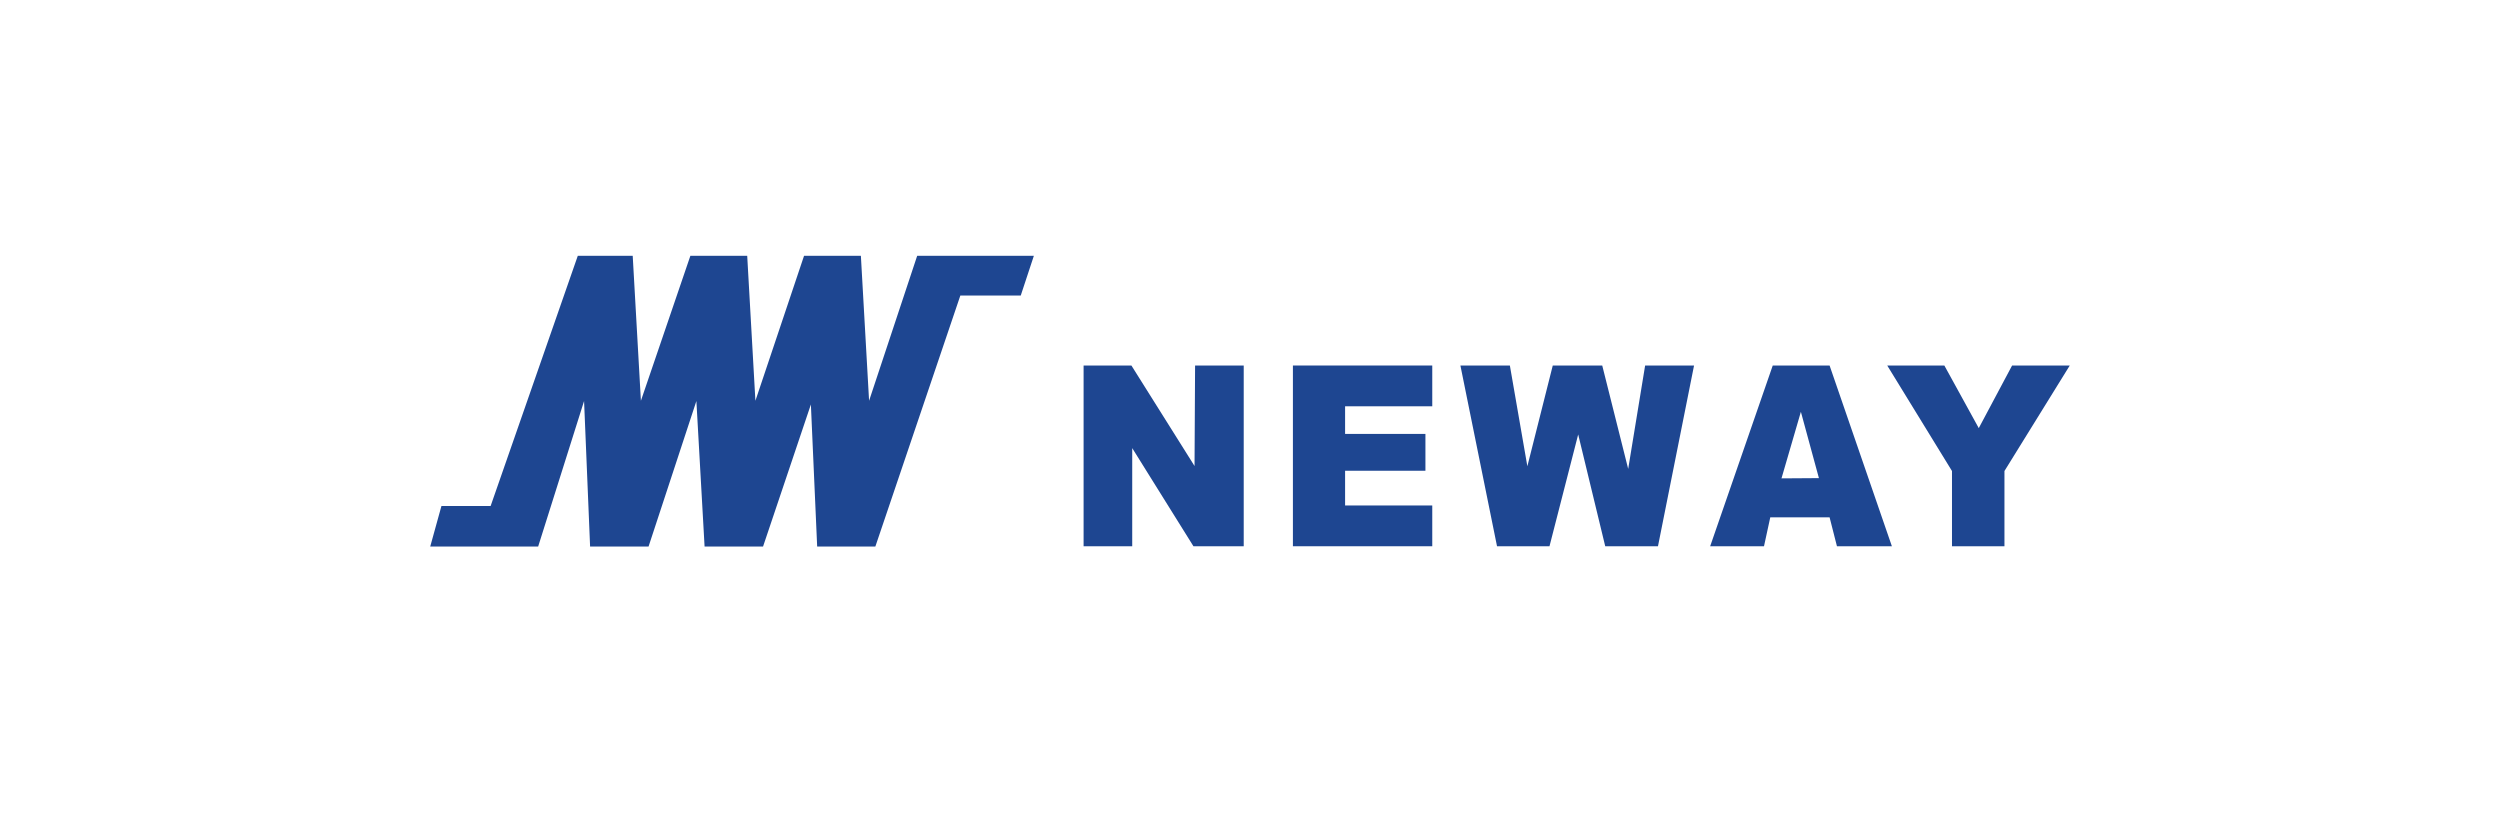
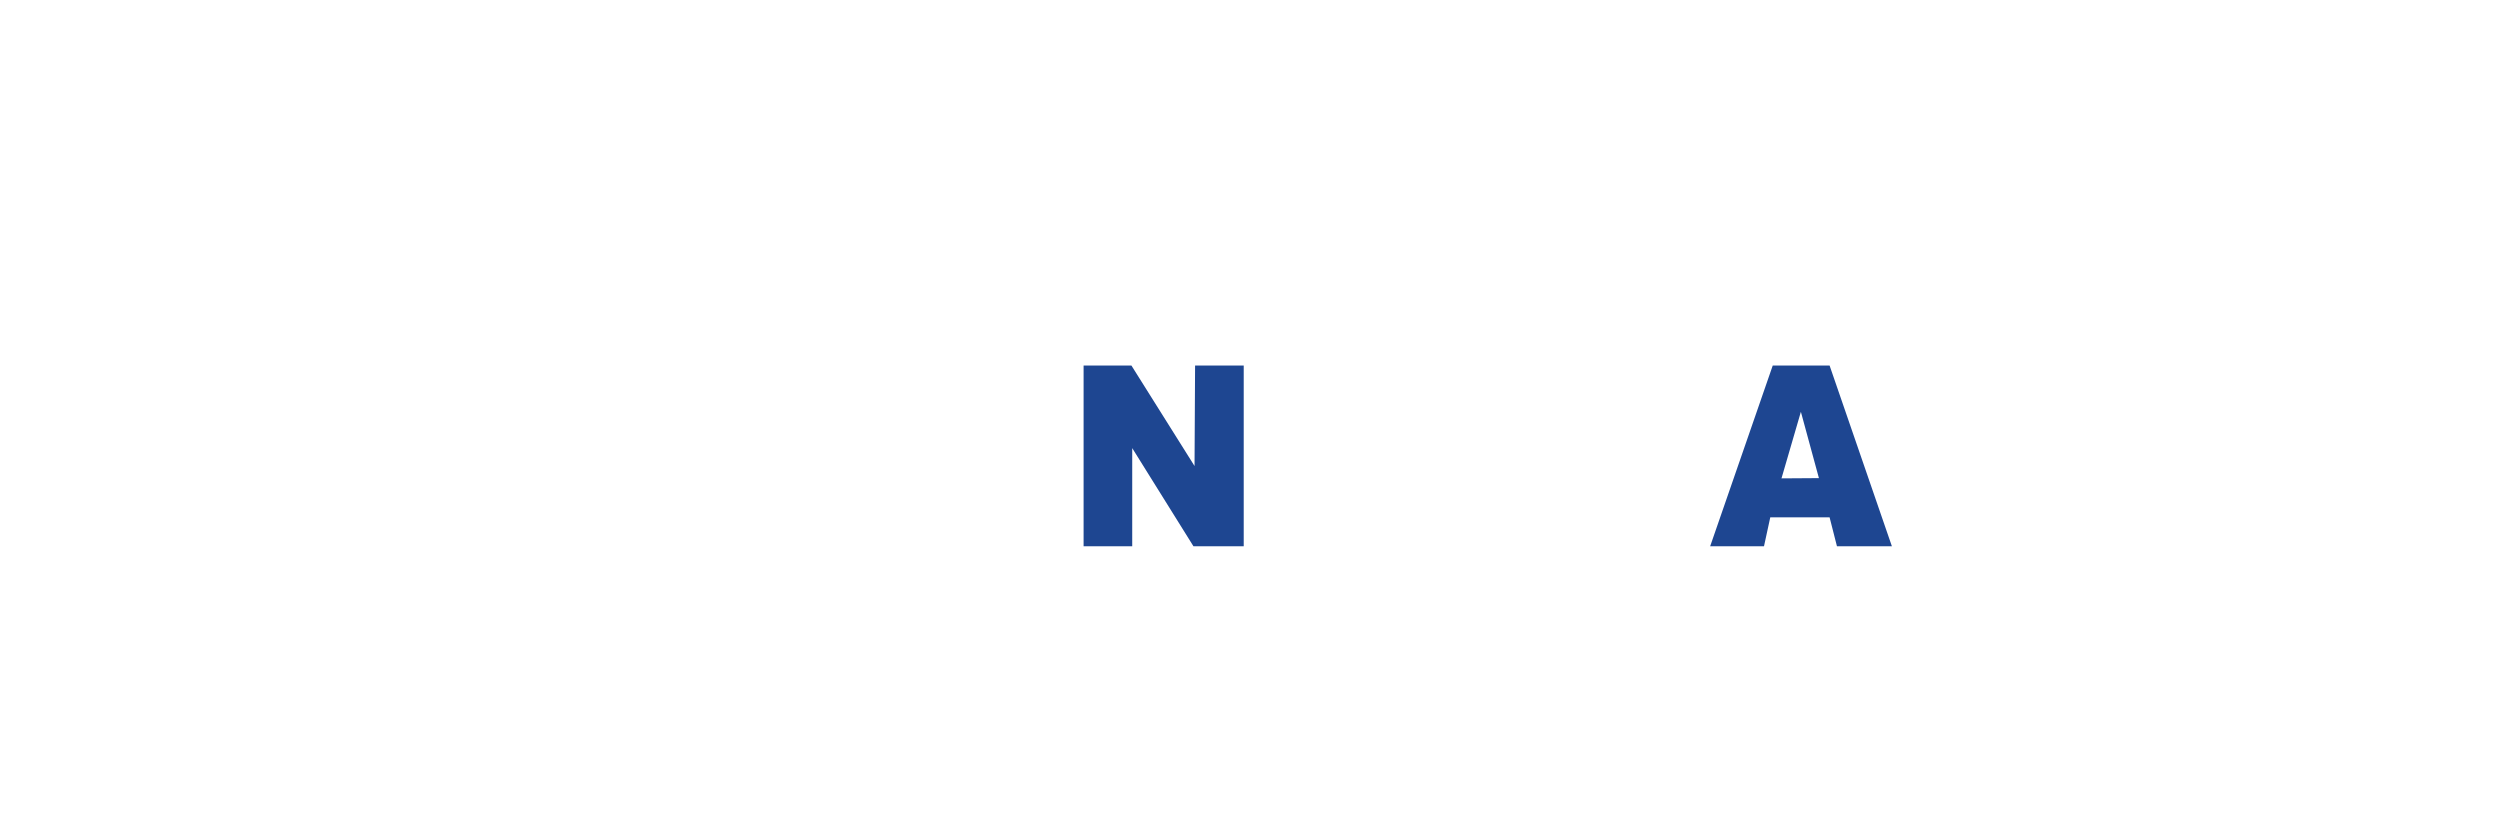
<svg xmlns="http://www.w3.org/2000/svg" width="215" height="70" viewBox="0 0 215 70" fill="none">
-   <path d="M78.877 22L74.741 34.466L74.036 22H69.148L64.965 34.466L64.26 22H59.372L55.118 34.466L54.413 22H49.69L42.194 43.516H37.964L37 47H46.282L50.23 34.489L50.748 47H55.776L59.889 34.489L60.594 47H65.623L69.736 34.783L70.276 47H75.281L82.59 25.416H87.784L88.912 22" fill="#1E4691" />
  <path d="M102.777 31.434L102.73 40.077L97.301 31.434H93.189V46.977H97.371V38.538L102.636 46.977H106.96V31.434" fill="#1E4691" />
-   <path d="M111.19 31.434V46.977H123.175V43.471H115.678V40.484H122.587V37.317H115.678V34.941H123.175V31.434" fill="#1E4691" />
-   <path d="M141.481 31.434L140.024 40.326L137.792 31.434H133.538L131.353 40.099L129.849 31.434H125.595L128.744 46.977H133.256L135.724 37.362L138.05 46.977H142.586L145.688 31.434" fill="#1E4691" />
  <path d="M154.876 35.416L156.427 41.118L153.208 41.14M152.456 31.434L147.074 46.977H151.704L152.244 44.489H157.344L157.978 46.977H162.702L157.344 31.434H152.456Z" fill="#1E4691" />
-   <path d="M173.041 31.434L170.174 36.819L167.214 31.434H162.302L167.871 40.507V46.977H172.383V40.507L178 31.434" fill="#1E4691" />
</svg>